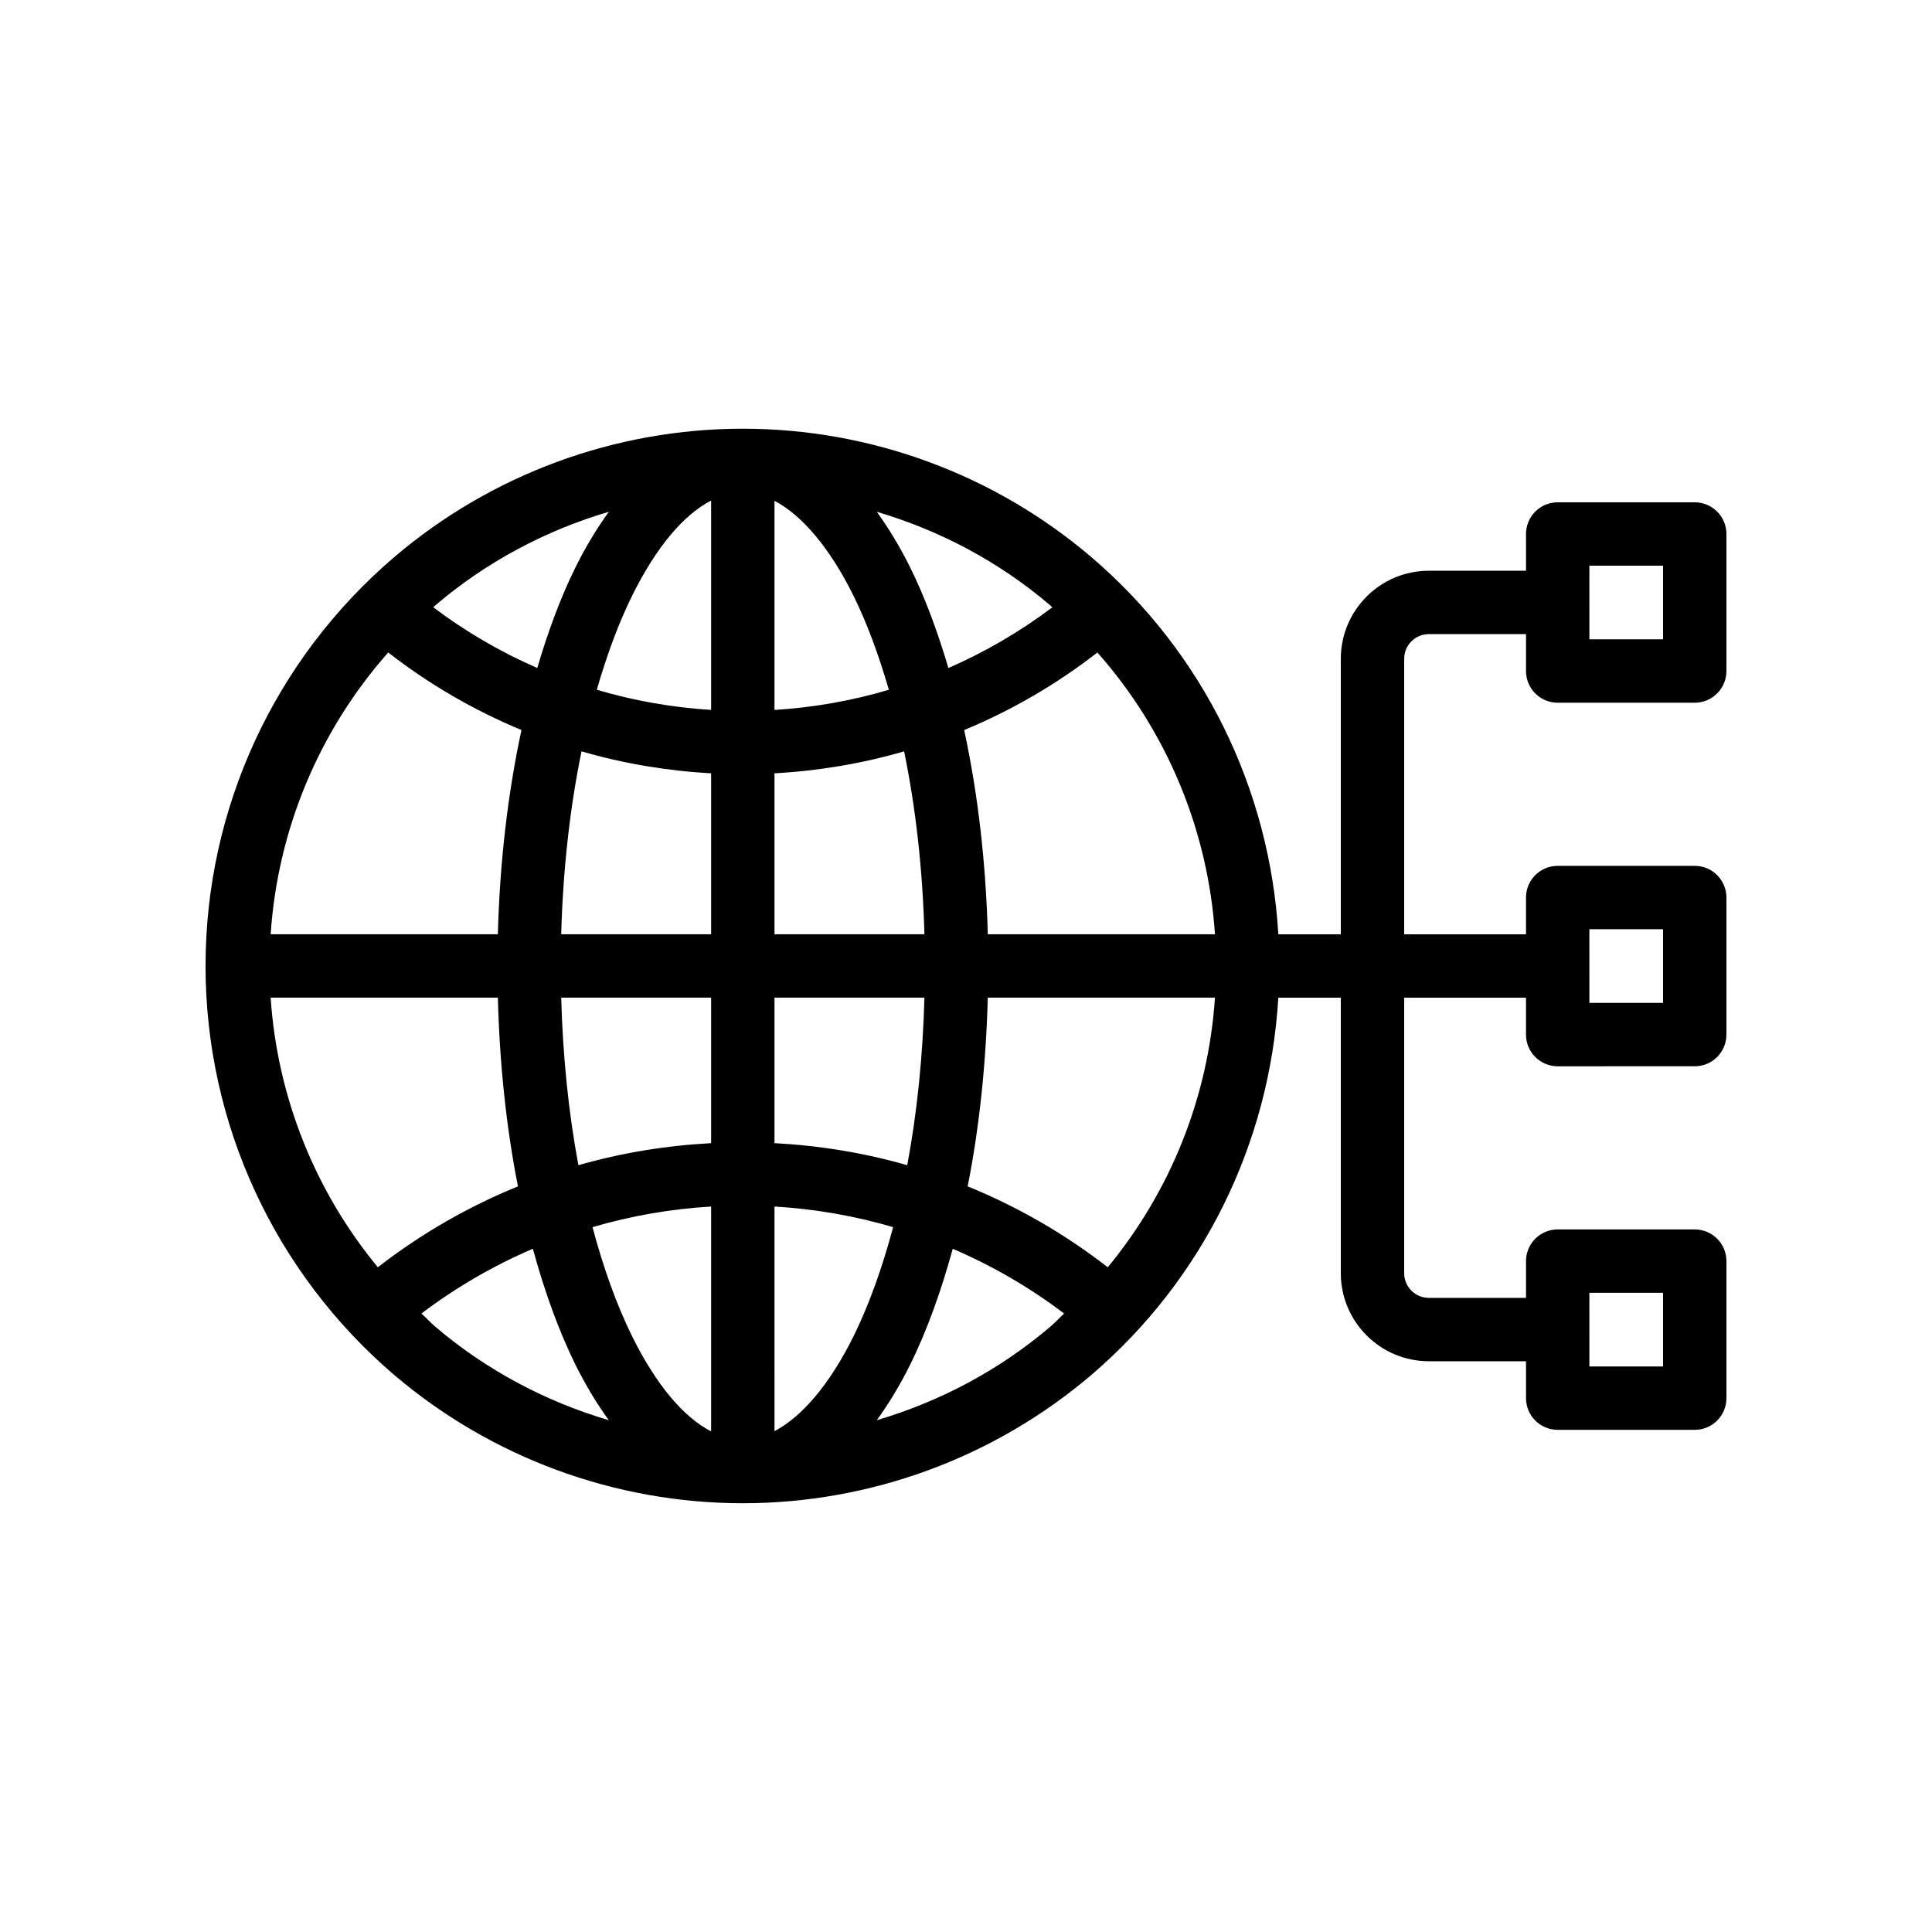
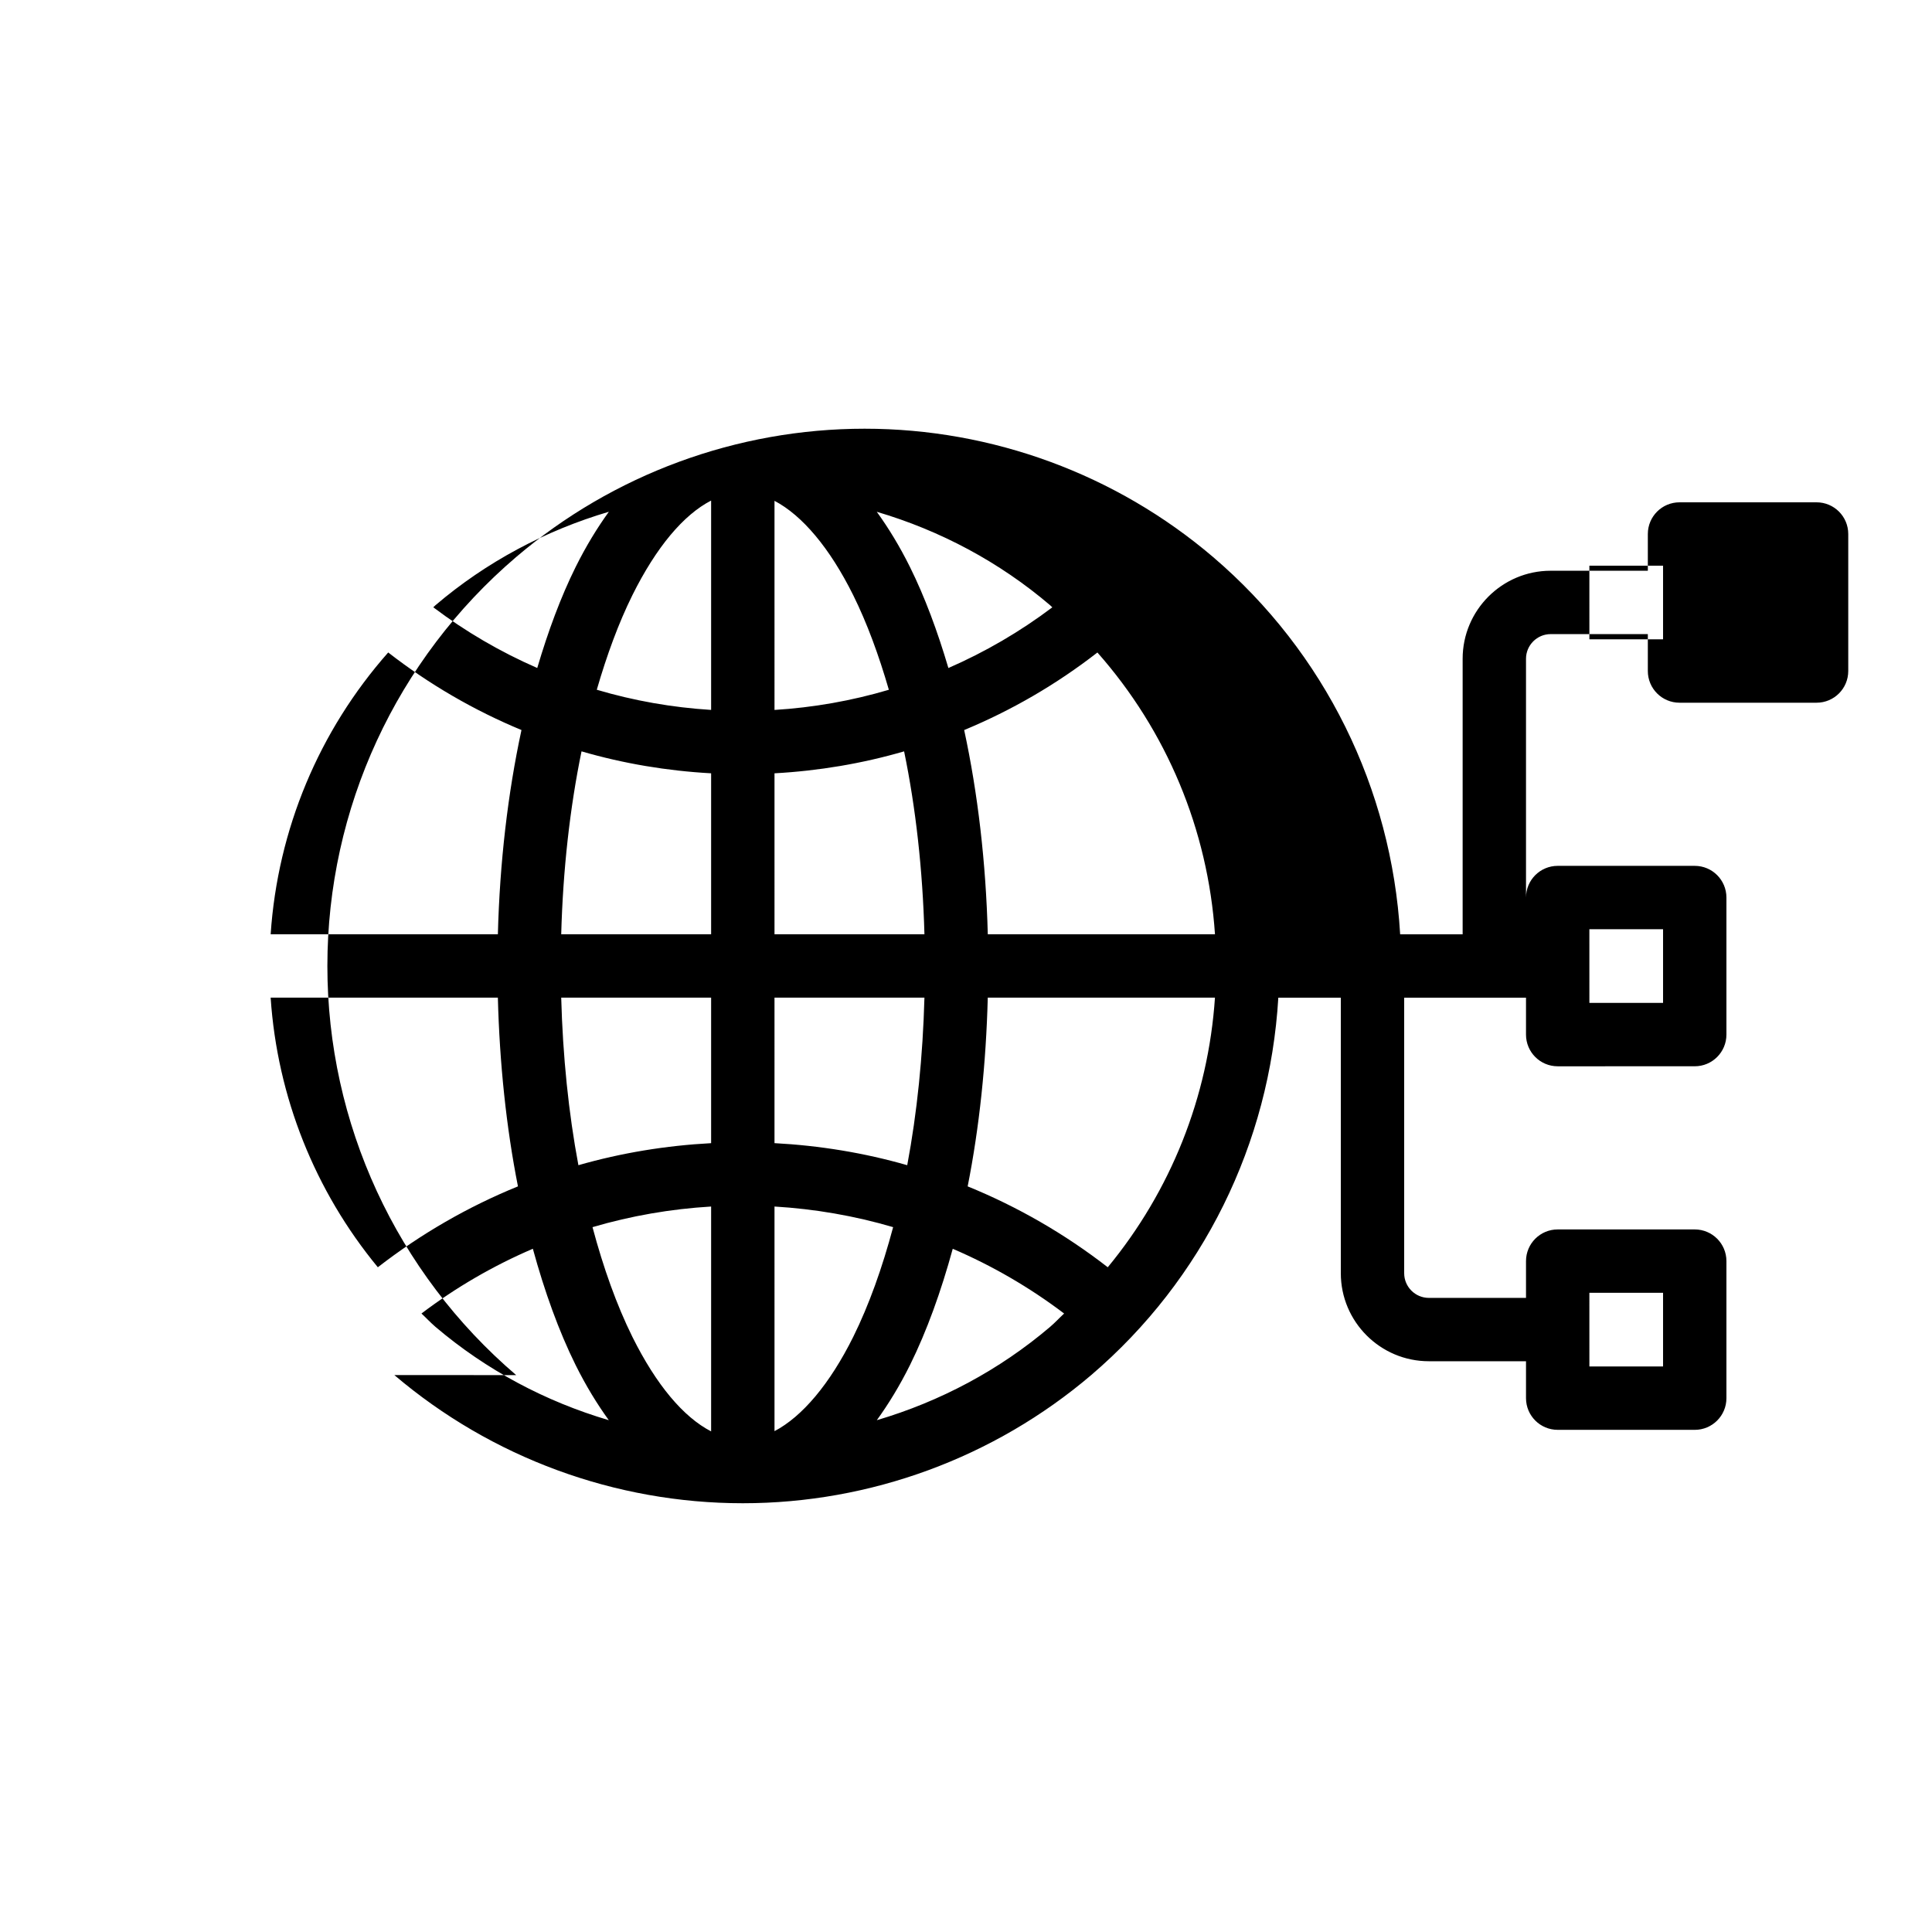
<svg xmlns="http://www.w3.org/2000/svg" fill="#000000" width="800px" height="800px" version="1.1" viewBox="144 144 512 512">
-   <path d="m248.51 508.41c25.738 21.902 58.531 33.965 92.34 33.965 33.816 0 66.617-12.062 92.348-33.98 29.641-25.336 47.289-61.422 49.57-100h16.562v73.02c0 12.867 10.465 23.328 23.328 23.328h25.75v9.781c0 4.641 3.754 8.398 8.398 8.398l36.316 0.004c4.641 0 8.398-3.754 8.398-8.398v-36.316c0-4.641-3.754-8.398-8.398-8.398h-36.316c-4.641 0-8.398 3.754-8.398 8.398v9.742h-25.75c-3.602 0-6.535-2.938-6.535-6.535v-73.02h32.285v9.781c0 4.641 3.754 8.398 8.398 8.398l36.316-0.004c4.641 0 8.398-3.754 8.398-8.398v-36.316c0-4.641-3.754-8.398-8.398-8.398h-36.316c-4.641 0-8.398 3.754-8.398 8.398v9.742h-32.285v-73.02c0-3.602 2.938-6.535 6.535-6.535h25.75v9.781c0 4.641 3.754 8.398 8.398 8.398h36.316c4.641 0 8.398-3.754 8.398-8.398v-36.309c0-4.641-3.754-8.398-8.398-8.398h-36.316c-4.641 0-8.398 3.754-8.398 8.398v9.734h-25.75c-12.867 0-23.328 10.465-23.328 23.328v73.02h-16.559c-2.277-38.586-19.926-74.676-49.578-99.984-25.707-21.926-58.508-34.004-92.34-34.004-33.824 0-66.625 12.078-92.348 34.004-31.797 27.145-50.031 66.645-50.031 108.38 0 41.719 18.234 81.227 50.035 108.42zm316.69-21.805h19.527v19.523h-19.523zm0-96.348h19.527v19.523h-19.523zm0-96.344h19.527v19.516h-19.523zm-142.9 201.71c-13.473 11.473-29.176 19.801-45.934 24.742 3.113-4.305 6.07-9.145 8.793-14.621 4.465-9.016 8.223-19.469 11.328-30.805 10.457 4.484 20.363 10.227 29.516 17.156-1.25 1.156-2.394 2.41-3.703 3.527zm15.27-15.785c-11.406-8.852-23.891-16.043-37.129-21.438 3.098-15.629 4.875-32.582 5.328-50.012h60.207c-1.766 26.34-11.73 51.23-28.406 71.449zm-2.746-162.92c18.336 20.742 29.293 46.91 31.156 74.676h-60.207c-0.496-19.004-2.637-37.363-6.258-54.125 12.578-5.219 24.445-12.105 35.309-20.551zm-12.531-12.523c0.203 0.176 0.379 0.379 0.582 0.555-8.562 6.453-17.801 11.836-27.543 16.082-2.883-9.758-6.246-18.828-10.176-26.754-2.723-5.488-5.68-10.336-8.801-14.648 16.766 4.941 32.469 13.277 45.938 24.766zm-73.043-27.672c7.336 3.852 14.633 12.461 20.867 25.016 3.652 7.367 6.773 15.871 9.438 25.059-9.828 2.91-19.98 4.707-30.305 5.344zm0 72.211c11.695-0.645 23.211-2.578 34.348-5.816 3.094 15.008 4.922 31.434 5.387 48.477h-39.734zm0 59.453h39.734c-0.422 15.5-1.949 30.52-4.559 44.402-11.41-3.277-23.203-5.203-35.176-5.844zm0 55.355c10.711 0.641 21.246 2.469 31.438 5.465-2.875 10.77-6.391 20.633-10.57 29.07-6.234 12.539-13.535 21.145-20.867 24.992zm-105.12 16.094c-16.676-20.223-26.641-45.113-28.406-71.449h60.215c0.453 17.434 2.227 34.383 5.324 50.012-13.238 5.394-25.727 12.586-37.133 21.438zm15.281 15.801c-1.309-1.121-2.461-2.379-3.719-3.543 9.152-6.934 19.062-12.676 29.52-17.16 3.106 11.344 6.867 21.801 11.336 30.824 2.723 5.469 5.676 10.305 8.789 14.605-16.754-4.941-32.453-13.266-45.926-24.727zm73.043 27.695c-7.328-3.777-14.527-12.305-20.859-25.039-4.18-8.445-7.695-18.312-10.574-29.086 10.191-2.996 20.727-4.824 31.434-5.465zm0-76.383c-11.969 0.641-23.762 2.566-35.172 5.84-2.609-13.887-4.137-28.902-4.555-44.402h39.727zm0-55.355h-39.727c0.461-17.047 2.293-33.473 5.383-48.477 11.137 3.238 22.652 5.172 34.344 5.816zm0-114.94v55.48c-10.324-0.641-20.477-2.434-30.301-5.344 2.664-9.188 5.781-17.688 9.43-25.051 6.344-12.762 13.543-21.305 20.871-25.086zm-73.051 27.738c13.48-11.488 29.188-19.824 45.949-24.77-3.117 4.312-6.078 9.164-8.805 14.648-3.93 7.922-7.289 16.992-10.172 26.754-9.746-4.246-18.984-9.633-27.551-16.086 0.203-0.172 0.375-0.375 0.578-0.547zm-12.523 12.52c10.863 8.449 22.734 15.336 35.316 20.555-3.617 16.762-5.758 35.121-6.254 54.125h-60.215c1.859-27.77 12.816-53.934 31.152-74.68z" />
+   <path d="m248.51 508.41c25.738 21.902 58.531 33.965 92.34 33.965 33.816 0 66.617-12.062 92.348-33.98 29.641-25.336 47.289-61.422 49.57-100h16.562v73.02c0 12.867 10.465 23.328 23.328 23.328h25.75v9.781c0 4.641 3.754 8.398 8.398 8.398l36.316 0.004c4.641 0 8.398-3.754 8.398-8.398v-36.316c0-4.641-3.754-8.398-8.398-8.398h-36.316c-4.641 0-8.398 3.754-8.398 8.398v9.742h-25.75c-3.602 0-6.535-2.938-6.535-6.535v-73.02h32.285v9.781c0 4.641 3.754 8.398 8.398 8.398l36.316-0.004c4.641 0 8.398-3.754 8.398-8.398v-36.316c0-4.641-3.754-8.398-8.398-8.398h-36.316c-4.641 0-8.398 3.754-8.398 8.398v9.742v-73.02c0-3.602 2.938-6.535 6.535-6.535h25.75v9.781c0 4.641 3.754 8.398 8.398 8.398h36.316c4.641 0 8.398-3.754 8.398-8.398v-36.309c0-4.641-3.754-8.398-8.398-8.398h-36.316c-4.641 0-8.398 3.754-8.398 8.398v9.734h-25.75c-12.867 0-23.328 10.465-23.328 23.328v73.02h-16.559c-2.277-38.586-19.926-74.676-49.578-99.984-25.707-21.926-58.508-34.004-92.34-34.004-33.824 0-66.625 12.078-92.348 34.004-31.797 27.145-50.031 66.645-50.031 108.38 0 41.719 18.234 81.227 50.035 108.42zm316.69-21.805h19.527v19.523h-19.523zm0-96.348h19.527v19.523h-19.523zm0-96.344h19.527v19.516h-19.523zm-142.9 201.71c-13.473 11.473-29.176 19.801-45.934 24.742 3.113-4.305 6.07-9.145 8.793-14.621 4.465-9.016 8.223-19.469 11.328-30.805 10.457 4.484 20.363 10.227 29.516 17.156-1.25 1.156-2.394 2.41-3.703 3.527zm15.27-15.785c-11.406-8.852-23.891-16.043-37.129-21.438 3.098-15.629 4.875-32.582 5.328-50.012h60.207c-1.766 26.34-11.73 51.23-28.406 71.449zm-2.746-162.92c18.336 20.742 29.293 46.91 31.156 74.676h-60.207c-0.496-19.004-2.637-37.363-6.258-54.125 12.578-5.219 24.445-12.105 35.309-20.551zm-12.531-12.523c0.203 0.176 0.379 0.379 0.582 0.555-8.562 6.453-17.801 11.836-27.543 16.082-2.883-9.758-6.246-18.828-10.176-26.754-2.723-5.488-5.68-10.336-8.801-14.648 16.766 4.941 32.469 13.277 45.938 24.766zm-73.043-27.672c7.336 3.852 14.633 12.461 20.867 25.016 3.652 7.367 6.773 15.871 9.438 25.059-9.828 2.91-19.98 4.707-30.305 5.344zm0 72.211c11.695-0.645 23.211-2.578 34.348-5.816 3.094 15.008 4.922 31.434 5.387 48.477h-39.734zm0 59.453h39.734c-0.422 15.5-1.949 30.52-4.559 44.402-11.41-3.277-23.203-5.203-35.176-5.844zm0 55.355c10.711 0.641 21.246 2.469 31.438 5.465-2.875 10.77-6.391 20.633-10.57 29.07-6.234 12.539-13.535 21.145-20.867 24.992zm-105.12 16.094c-16.676-20.223-26.641-45.113-28.406-71.449h60.215c0.453 17.434 2.227 34.383 5.324 50.012-13.238 5.394-25.727 12.586-37.133 21.438zm15.281 15.801c-1.309-1.121-2.461-2.379-3.719-3.543 9.152-6.934 19.062-12.676 29.52-17.16 3.106 11.344 6.867 21.801 11.336 30.824 2.723 5.469 5.676 10.305 8.789 14.605-16.754-4.941-32.453-13.266-45.926-24.727zm73.043 27.695c-7.328-3.777-14.527-12.305-20.859-25.039-4.18-8.445-7.695-18.312-10.574-29.086 10.191-2.996 20.727-4.824 31.434-5.465zm0-76.383c-11.969 0.641-23.762 2.566-35.172 5.84-2.609-13.887-4.137-28.902-4.555-44.402h39.727zm0-55.355h-39.727c0.461-17.047 2.293-33.473 5.383-48.477 11.137 3.238 22.652 5.172 34.344 5.816zm0-114.94v55.48c-10.324-0.641-20.477-2.434-30.301-5.344 2.664-9.188 5.781-17.688 9.43-25.051 6.344-12.762 13.543-21.305 20.871-25.086zm-73.051 27.738c13.48-11.488 29.188-19.824 45.949-24.77-3.117 4.312-6.078 9.164-8.805 14.648-3.93 7.922-7.289 16.992-10.172 26.754-9.746-4.246-18.984-9.633-27.551-16.086 0.203-0.172 0.375-0.375 0.578-0.547zm-12.523 12.52c10.863 8.449 22.734 15.336 35.316 20.555-3.617 16.762-5.758 35.121-6.254 54.125h-60.215c1.859-27.77 12.816-53.934 31.152-74.68z" />
</svg>